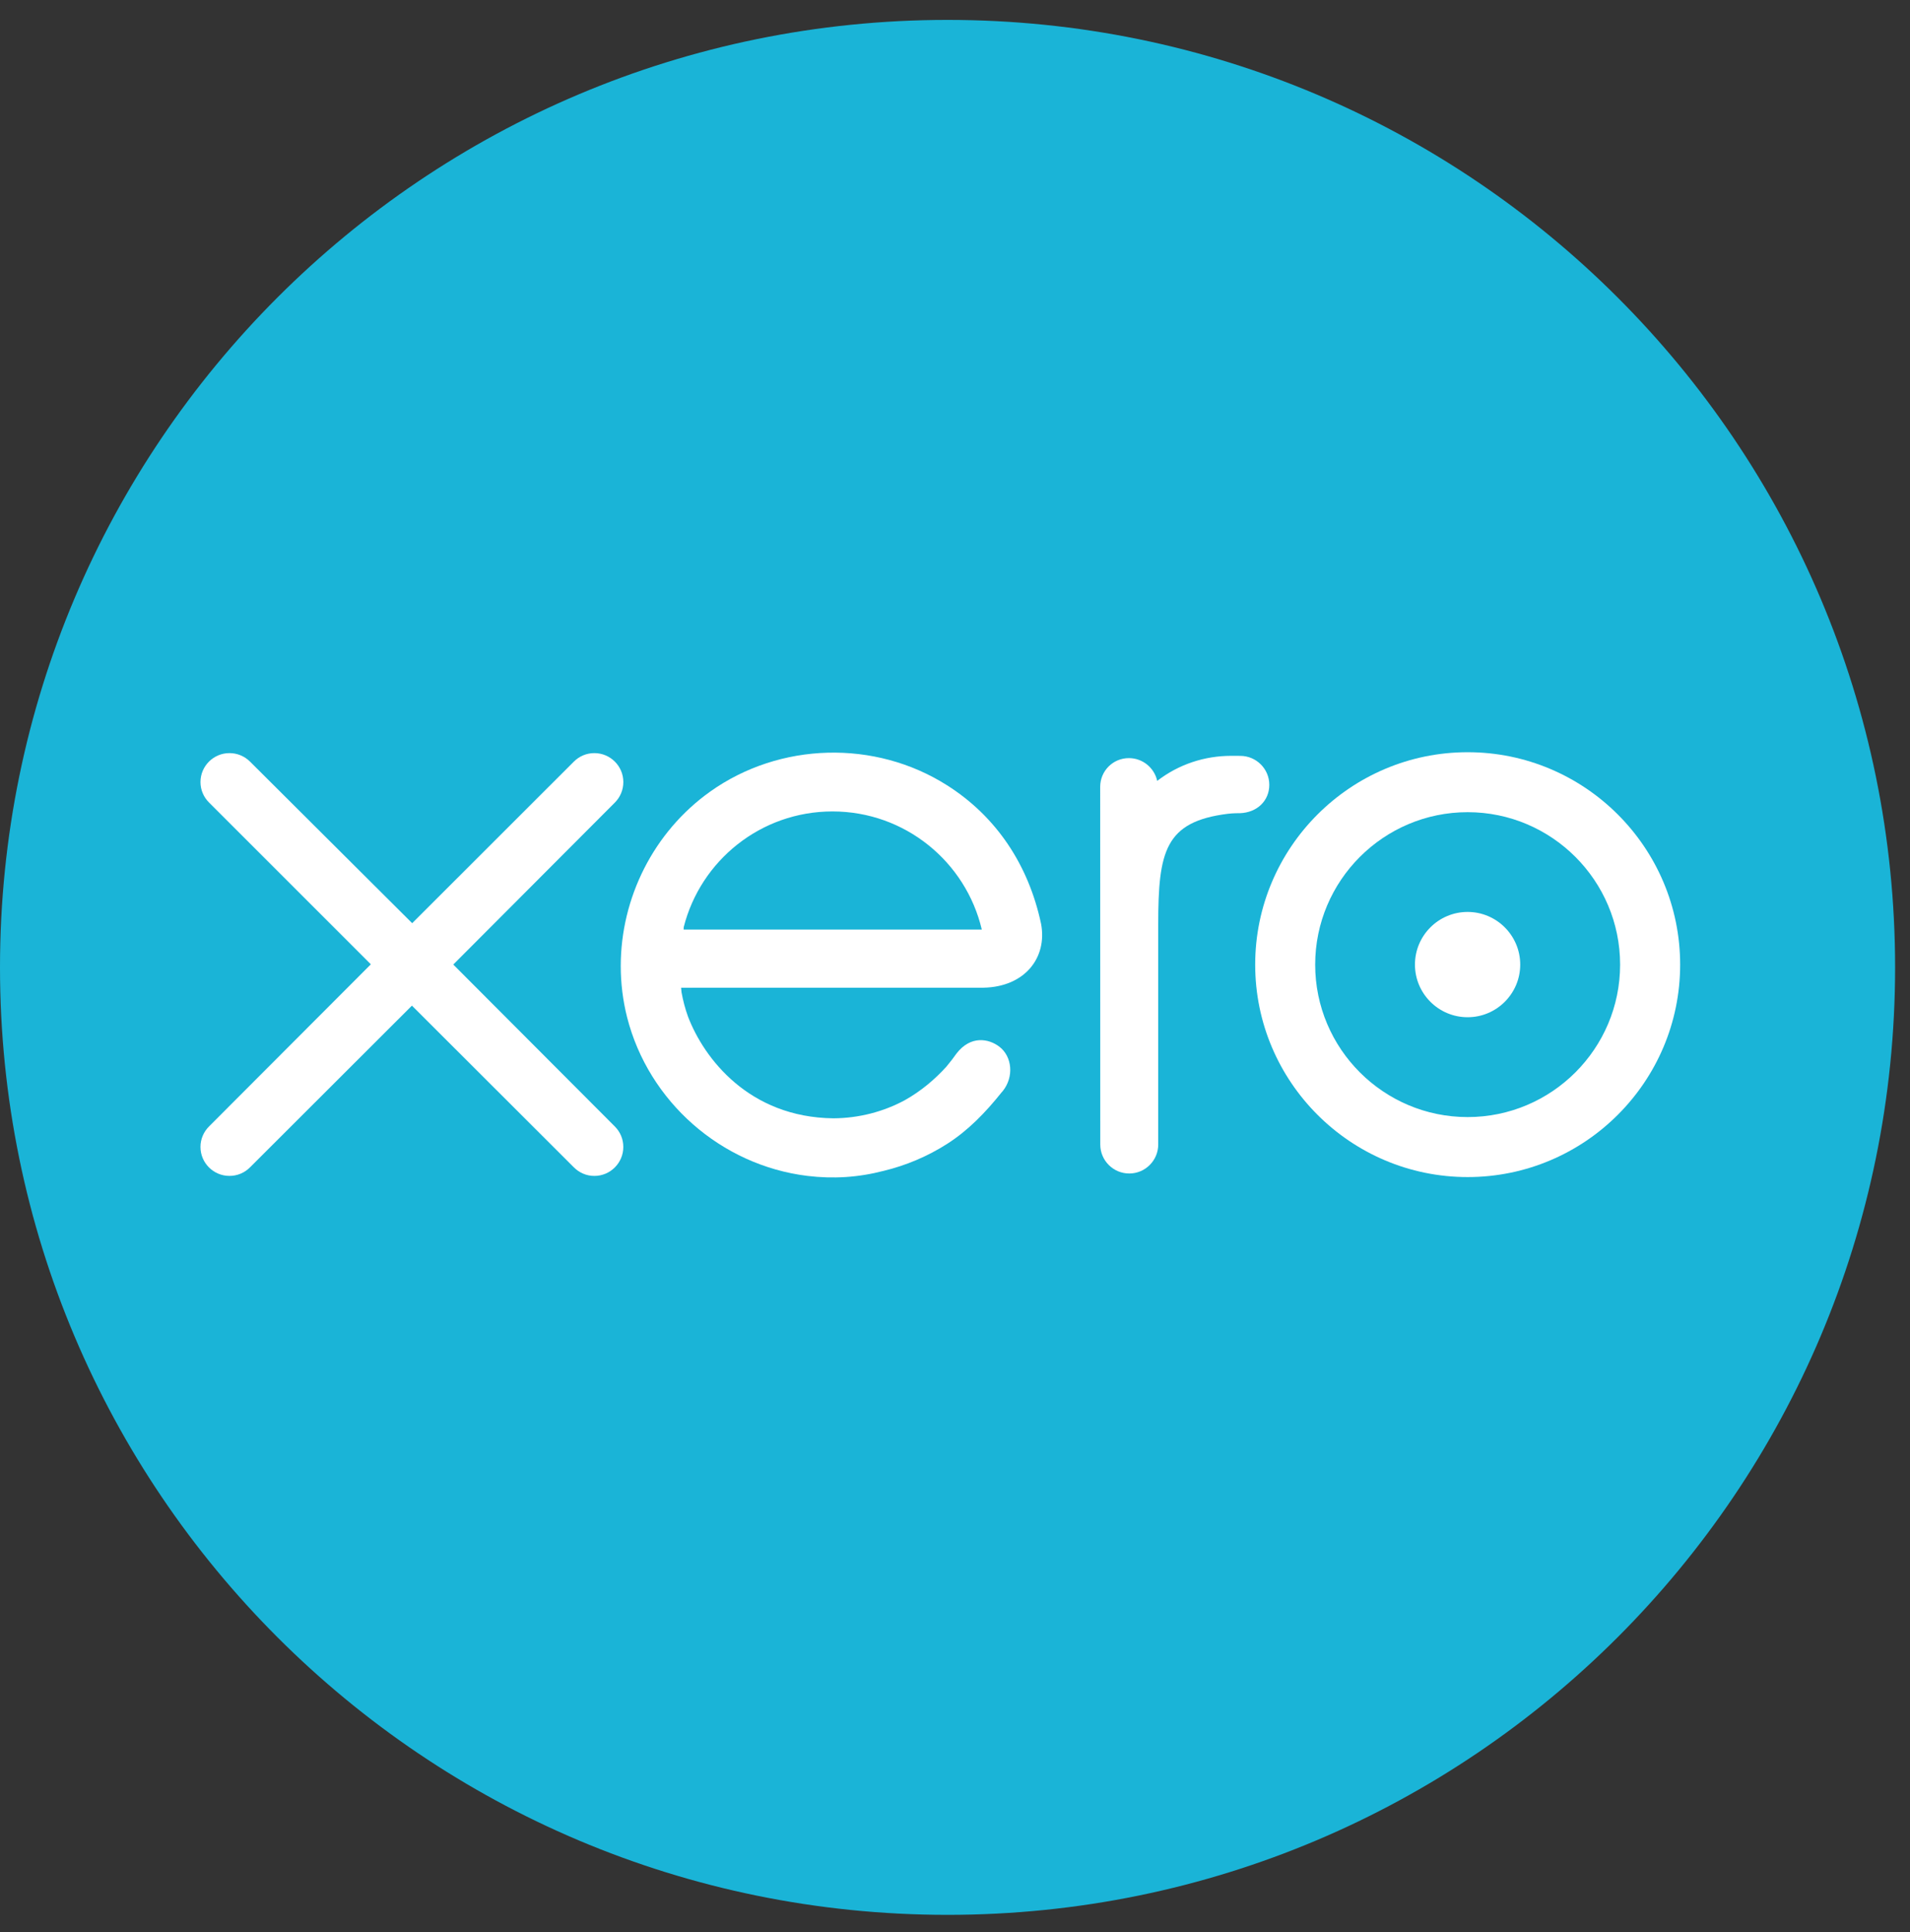
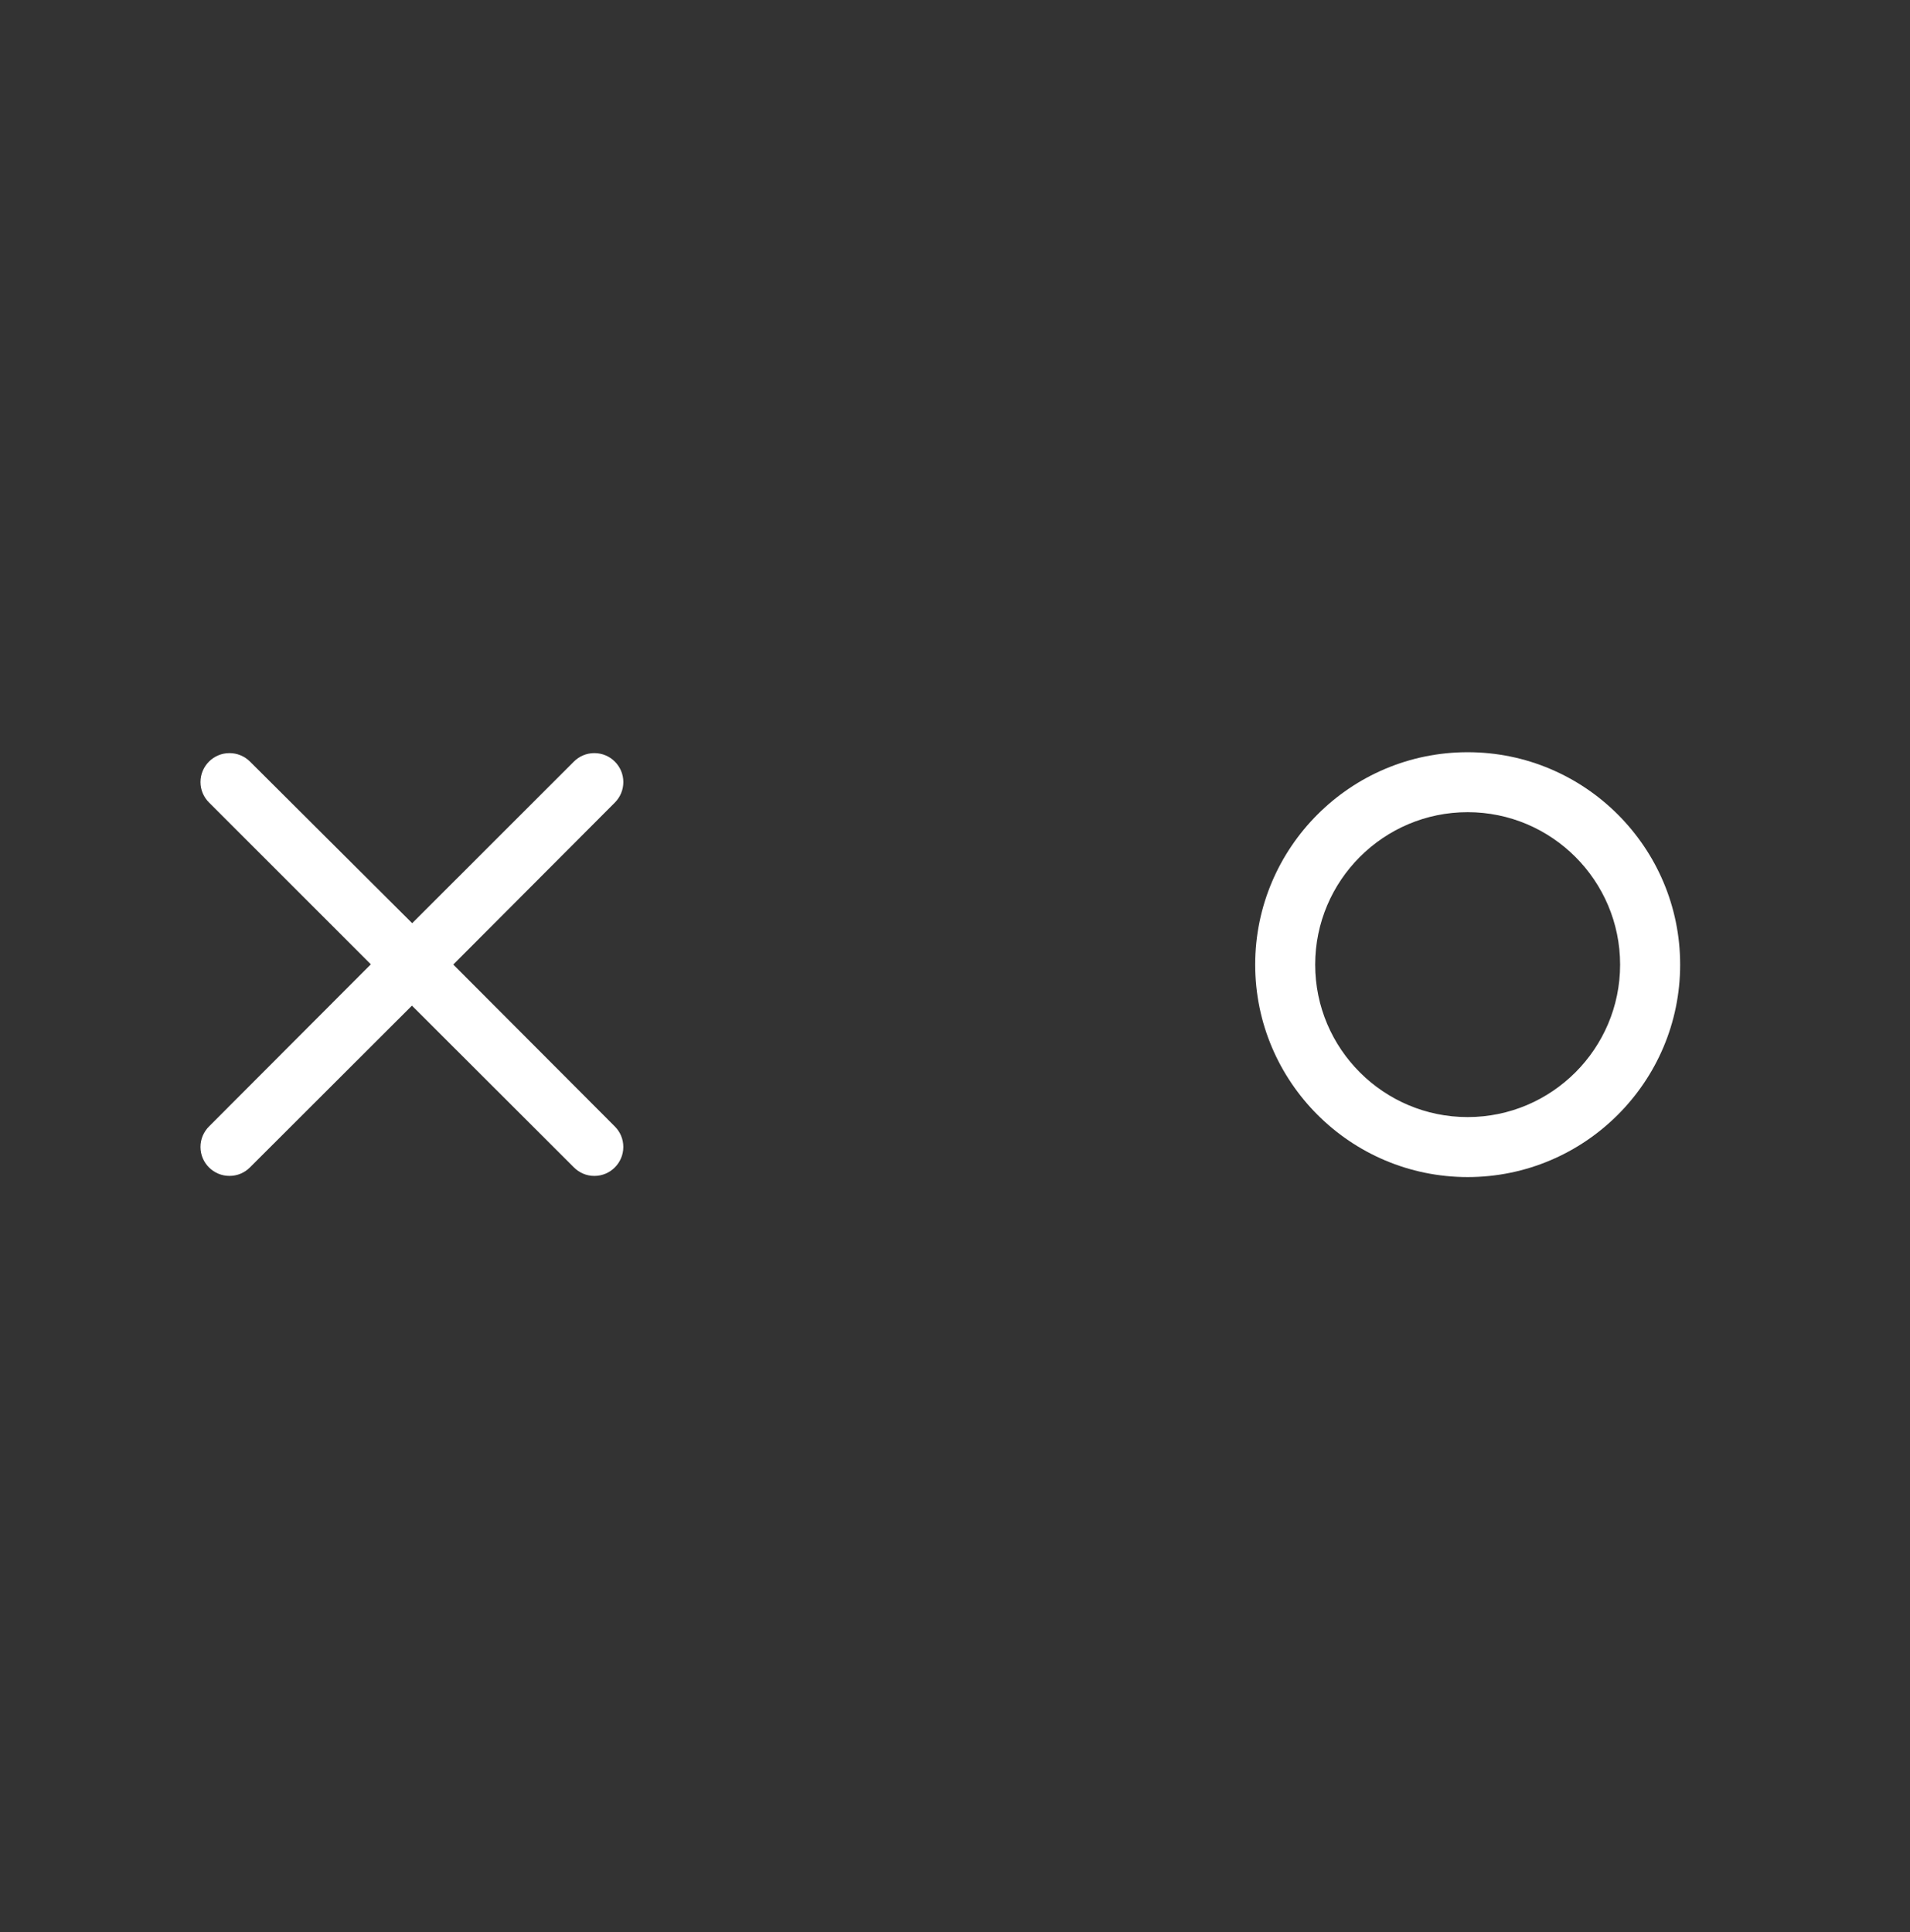
<svg xmlns="http://www.w3.org/2000/svg" width="85" height="86" viewBox="0 0 85 86" fill="none">
  <rect x="0" y="0" width="85" height="86" fill="#333333" stroke="none" />
-   <path d="M42.169 85.223C65.458 85.223 84.337 66.343 84.337 43.054C84.337 19.765 65.458 0.886 42.169 0.886C18.879 0.886 0 19.765 0 43.054C0 66.343 18.879 85.223 42.169 85.223Z" fill="#1AB4D7" />
  <path d="M20.172 42.928L27.368 35.714C27.607 35.471 27.74 35.149 27.74 34.807C27.74 34.096 27.162 33.518 26.45 33.518C26.103 33.518 25.779 33.654 25.533 33.902C25.533 33.903 18.343 41.088 18.343 41.088L11.121 33.891C10.877 33.651 10.554 33.518 10.211 33.518C9.5 33.518 8.922 34.096 8.922 34.806C8.922 35.153 9.06 35.478 9.309 35.724L16.504 42.918L9.313 50.123C9.06 50.372 8.922 50.698 8.922 51.047C8.922 51.758 9.5 52.335 10.211 52.335C10.555 52.335 10.878 52.202 11.121 51.959L18.332 44.757L25.516 51.932C25.771 52.196 26.099 52.336 26.45 52.336C27.161 52.336 27.739 51.758 27.739 51.047C27.739 50.703 27.606 50.381 27.364 50.138L20.172 42.928Z" fill="white" />
-   <path d="M62.969 42.93C62.969 44.222 64.019 45.273 65.313 45.273C66.603 45.273 67.654 44.222 67.654 42.93C67.654 41.638 66.603 40.587 65.313 40.587C64.019 40.587 62.969 41.638 62.969 42.93Z" fill="white" />
  <path d="M58.529 42.933C58.529 39.192 61.572 36.147 65.314 36.147C69.054 36.147 72.099 39.192 72.099 42.933C72.099 46.674 69.054 49.717 65.314 49.717C61.572 49.717 58.529 46.674 58.529 42.933ZM55.859 42.933C55.859 48.146 60.101 52.387 65.314 52.387C70.528 52.387 74.771 48.146 74.771 42.933C74.771 37.72 70.528 33.478 65.314 33.478C60.101 33.478 55.859 37.72 55.859 42.933Z" fill="white" />
-   <path d="M55.194 33.641L54.798 33.639C53.607 33.639 52.458 34.015 51.499 34.754C51.372 34.176 50.855 33.741 50.239 33.741C49.531 33.741 48.963 34.309 48.961 35.019C48.961 35.021 48.965 50.943 48.965 50.943C48.967 51.652 49.545 52.228 50.255 52.228C50.964 52.228 51.542 51.652 51.544 50.942C51.544 50.938 51.544 41.15 51.544 41.15C51.544 37.887 51.843 36.569 54.638 36.219C54.897 36.187 55.178 36.192 55.179 36.192C55.944 36.166 56.487 35.64 56.487 34.93C56.487 34.219 55.907 33.641 55.194 33.641Z" fill="white" />
-   <path d="M30.423 41.372C30.423 41.337 30.426 41.3 30.427 41.264C31.176 38.304 33.856 36.114 37.048 36.114C40.278 36.114 42.983 38.358 43.693 41.372H30.423ZM46.333 41.128C45.778 38.498 44.338 36.337 42.144 34.949C38.939 32.914 34.705 33.026 31.609 35.228C29.083 37.025 27.625 39.965 27.625 42.993C27.625 43.752 27.716 44.518 27.907 45.273C28.861 49.024 32.086 51.864 35.931 52.335C37.073 52.473 38.183 52.407 39.333 52.109C40.322 51.869 41.278 51.468 42.159 50.904C43.074 50.316 43.838 49.54 44.578 48.612C44.593 48.595 44.608 48.58 44.623 48.562C45.136 47.925 45.041 47.019 44.477 46.587C44.001 46.222 43.202 46.074 42.573 46.88C42.438 47.072 42.287 47.27 42.121 47.468C41.621 48.021 41.001 48.556 40.257 48.971C39.312 49.477 38.234 49.765 37.088 49.772C33.337 49.73 31.331 47.112 30.617 45.243C30.492 44.895 30.396 44.533 30.329 44.16C30.32 44.09 30.314 44.023 30.311 43.961C31.087 43.961 43.77 43.959 43.77 43.959C45.615 43.92 46.608 42.618 46.333 41.128Z" fill="white" />
</svg>